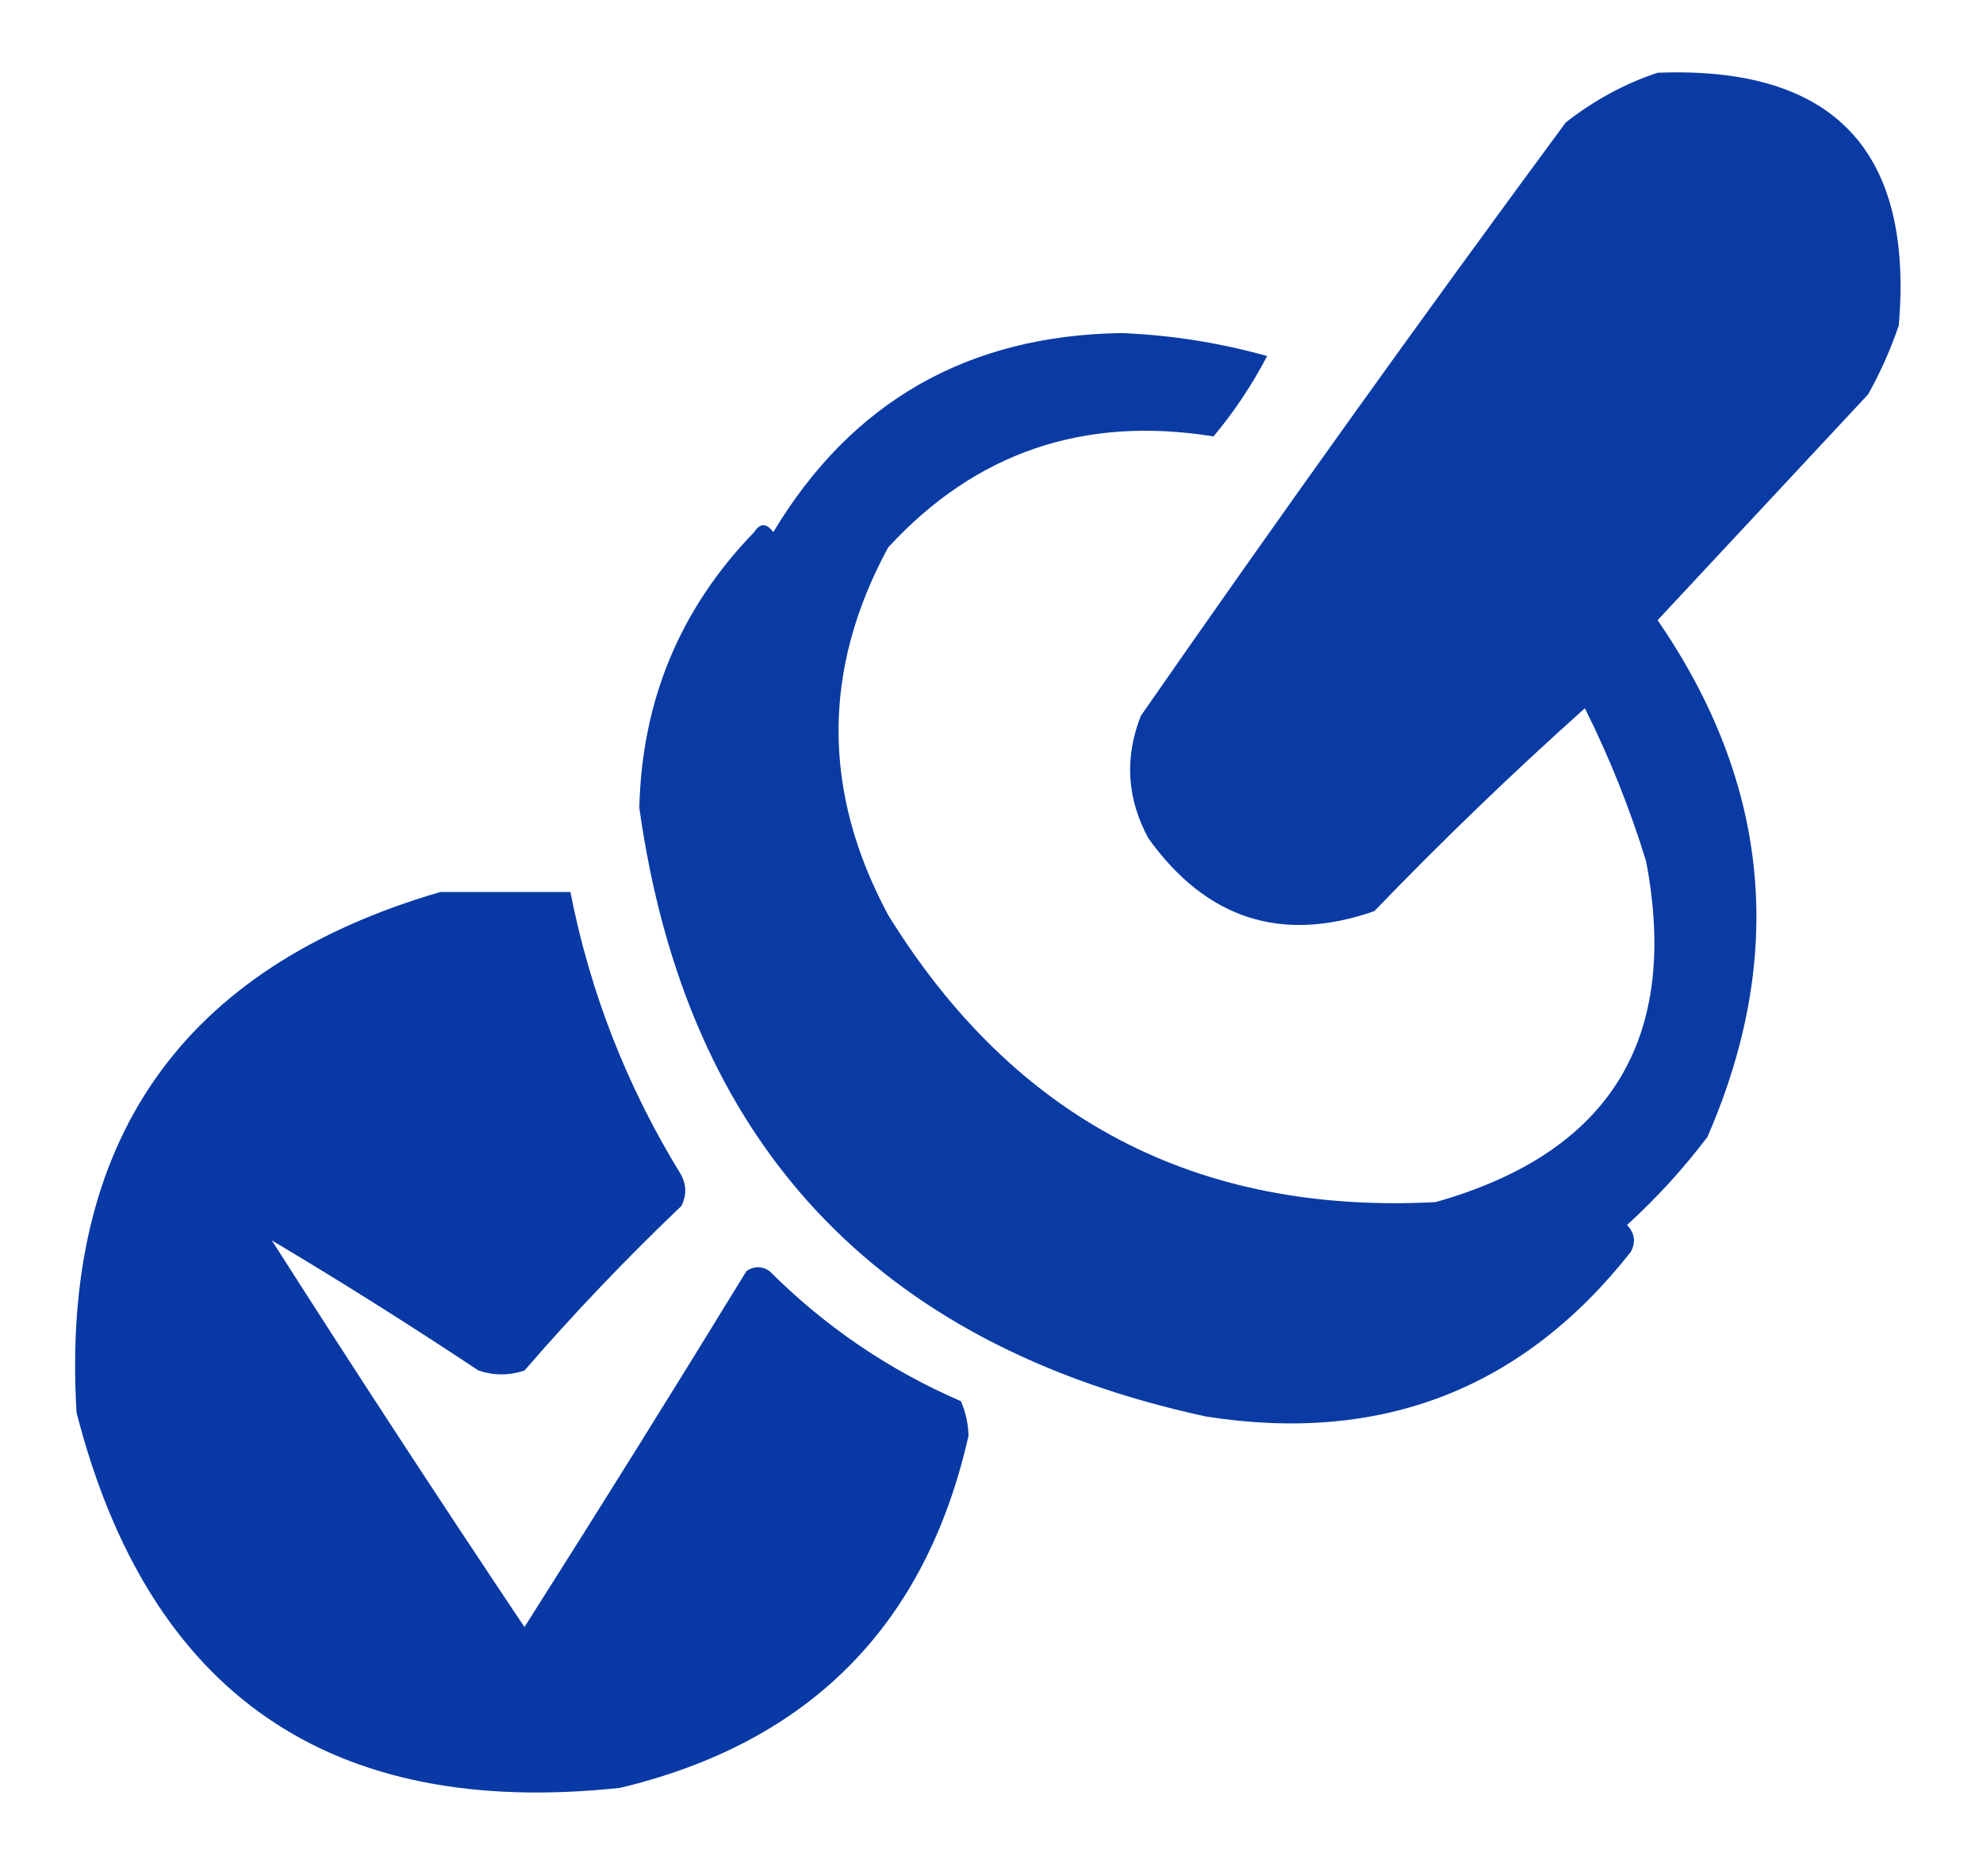
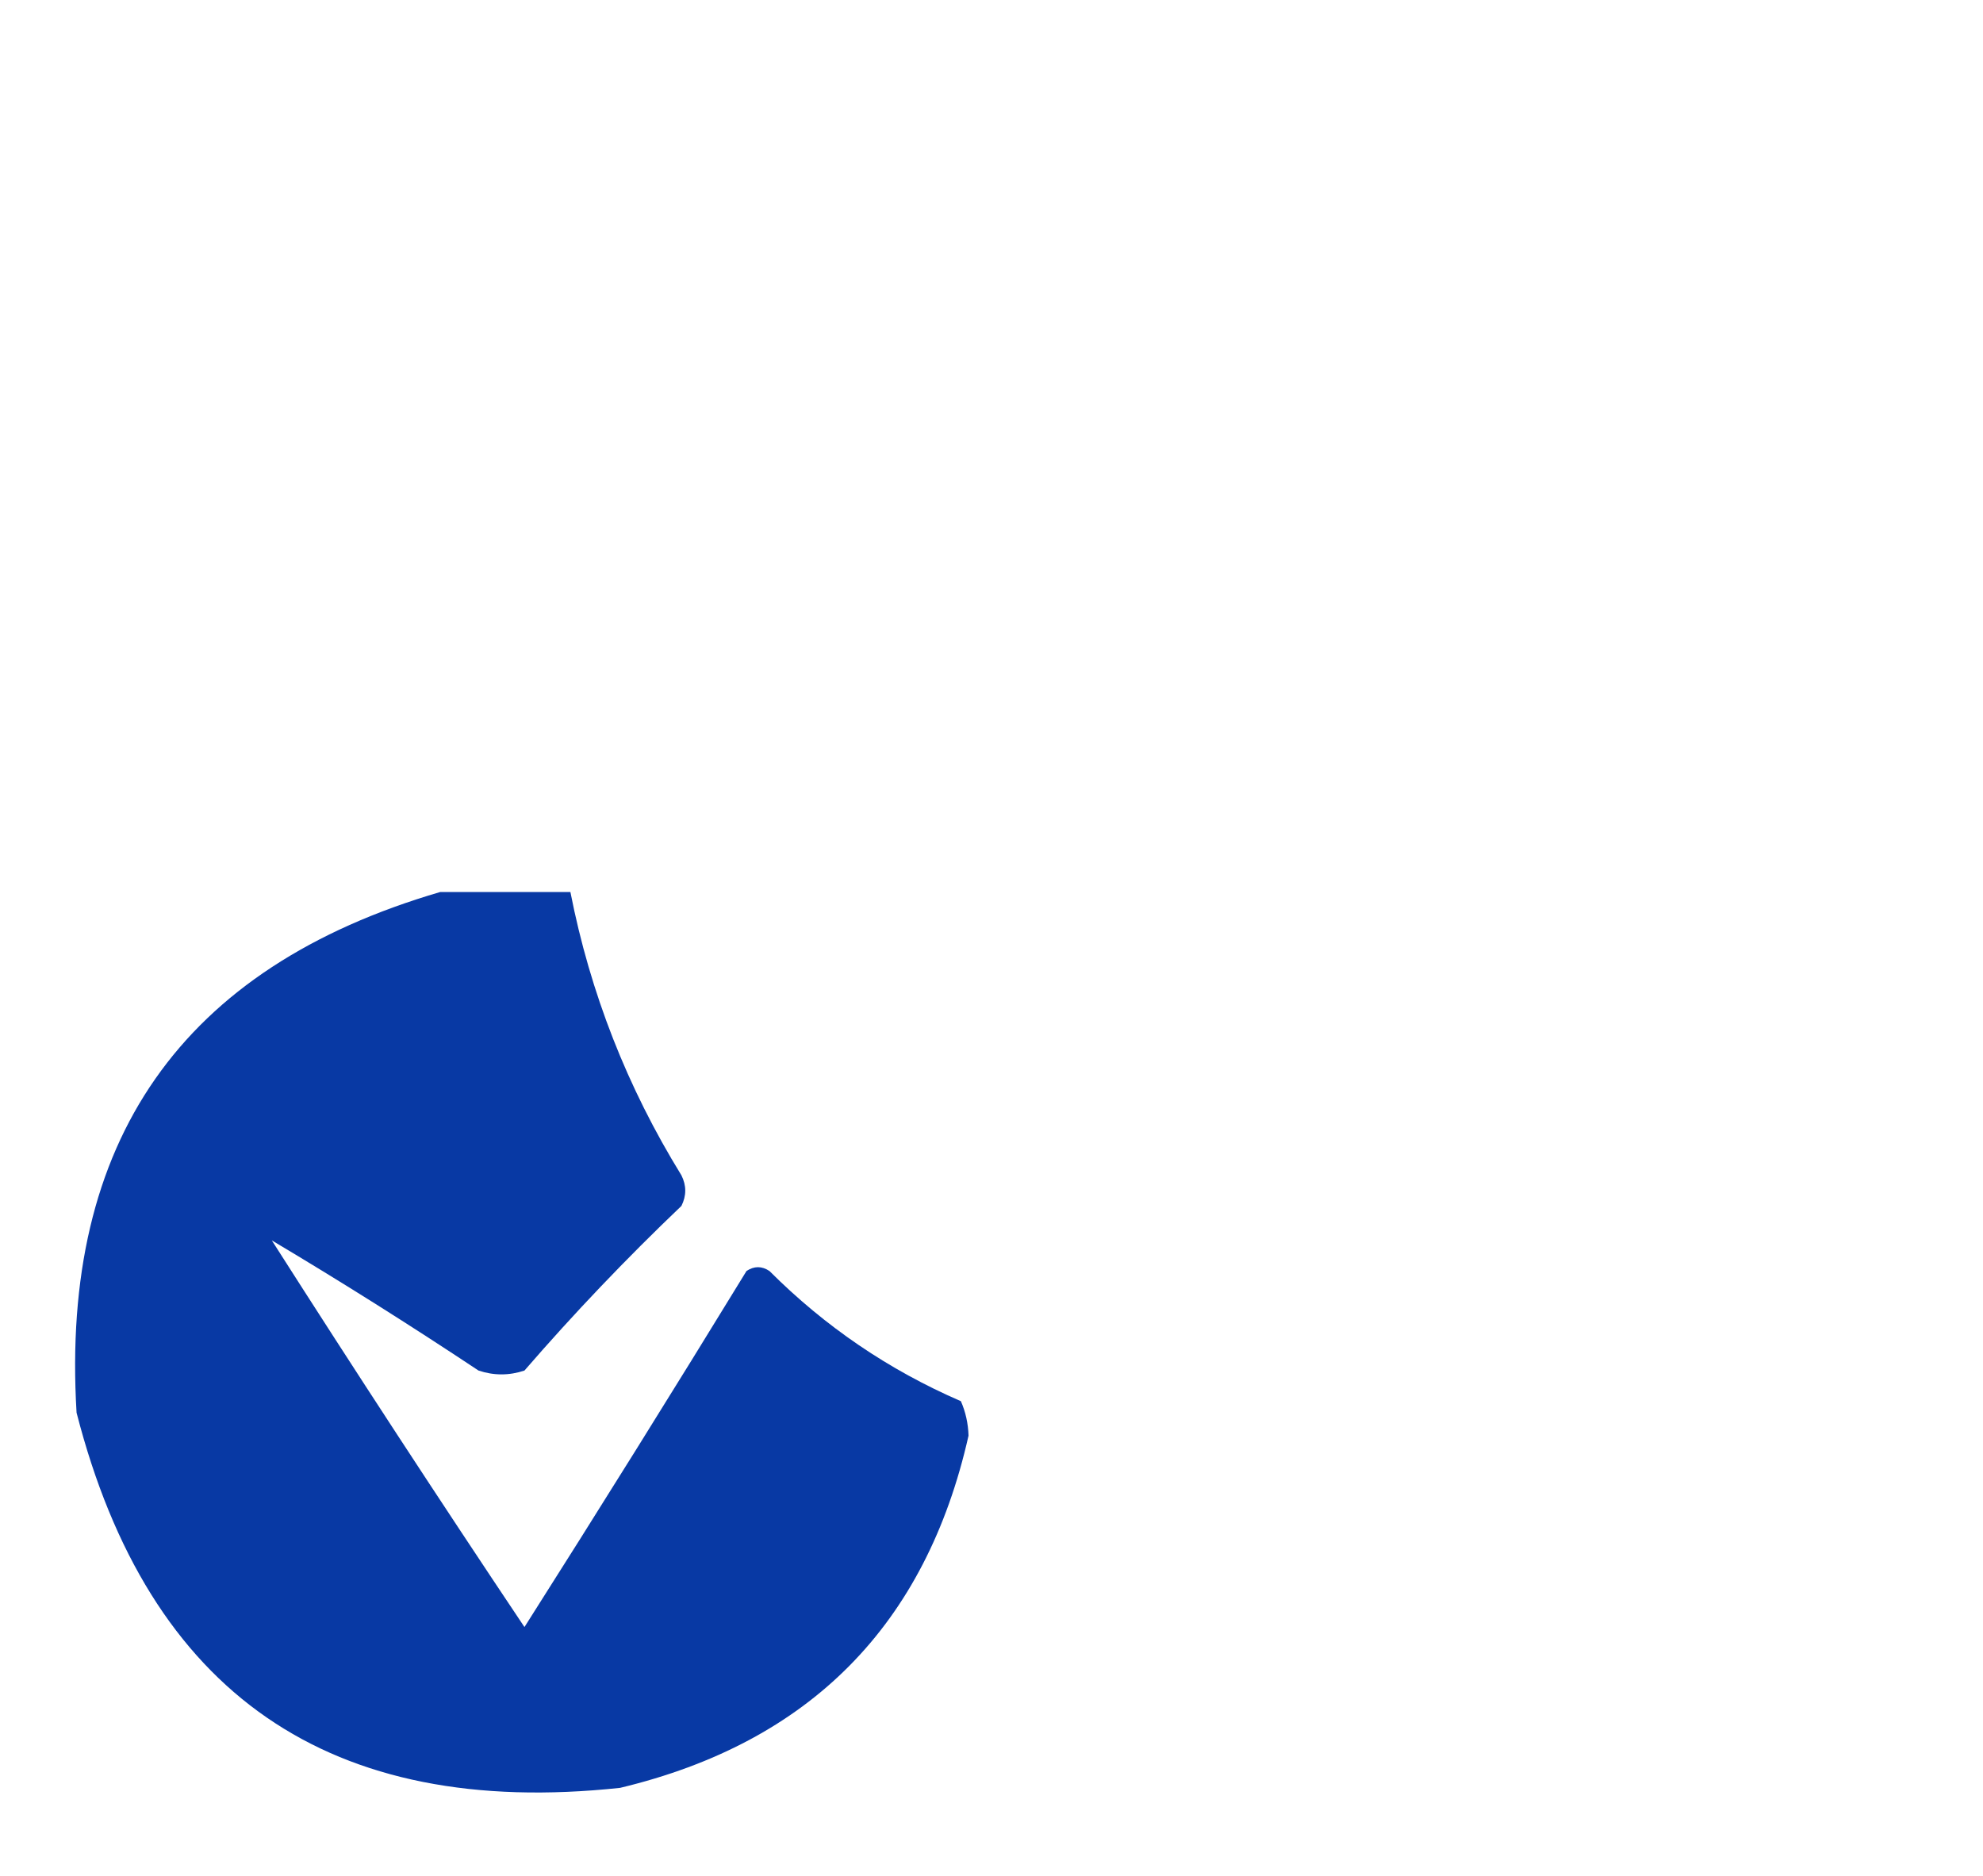
<svg xmlns="http://www.w3.org/2000/svg" version="1.1" width="259px" height="245px" style="shape-rendering:geometricPrecision; text-rendering:geometricPrecision; image-rendering:optimizeQuality; fill-rule:evenodd; clip-rule:evenodd">
  <g>
-     <path style="opacity:0.958" fill="#0133a1" d="M 216.5,9.5 C 239.448,8.614 249.948,19.614 248,42.5C 246.941,45.618 245.608,48.618 244,51.5C 234.821,61.345 225.654,71.178 216.5,81C 231.165,102.313 233.332,124.813 223,148.5C 219.869,152.633 216.369,156.466 212.5,160C 213.517,161.049 213.684,162.216 213,163.5C 198.876,181.439 180.376,188.605 157.5,185C 114.291,175.629 89.625,149.129 83.5,105.5C 83.838,91.469 88.838,79.469 98.5,69.5C 99.274,68.289 100.107,68.289 101,69.5C 111.23,52.461 126.396,43.795 146.5,43.5C 152.967,43.766 159.301,44.766 165.5,46.5C 163.539,50.258 161.205,53.758 158.5,57C 141.575,54.26 127.409,59.094 116,71.5C 107.364,87.418 107.364,103.418 116,119.5C 132.457,146.145 156.29,158.645 187.5,157C 210.255,150.576 219.422,135.743 215,112.5C 212.887,105.608 210.22,98.941 207,92.5C 197.53,100.969 188.363,109.803 179.5,119C 167.407,123.218 157.573,120.052 150,109.5C 147.185,104.317 146.852,98.984 149,93.5C 167.132,67.402 185.632,41.569 204.5,16C 208.2,13.098 212.2,10.932 216.5,9.5 Z" />
-   </g>
+     </g>
  <g>
    <path style="opacity:0.968" fill="#0133a1" d="M 57.5,116.5 C 63.167,116.5 68.833,116.5 74.5,116.5C 77.084,129.675 81.917,142.008 89,153.5C 89.667,154.833 89.667,156.167 89,157.5C 81.802,164.364 74.968,171.53 68.5,179C 66.5,179.667 64.5,179.667 62.5,179C 53.482,173.011 44.482,167.345 35.5,162C 46.337,178.991 57.337,195.824 68.5,212.5C 78.292,197.084 87.959,181.584 97.5,166C 98.5,165.333 99.5,165.333 100.5,166C 107.759,173.261 116.092,178.928 125.5,183C 126.116,184.4 126.449,185.9 126.5,187.5C 120.936,212.231 105.769,227.565 81,233.5C 43.097,237.574 19.43,221.24 10,184.5C 7.871,149.042 23.704,126.375 57.5,116.5 Z" />
  </g>
</svg>